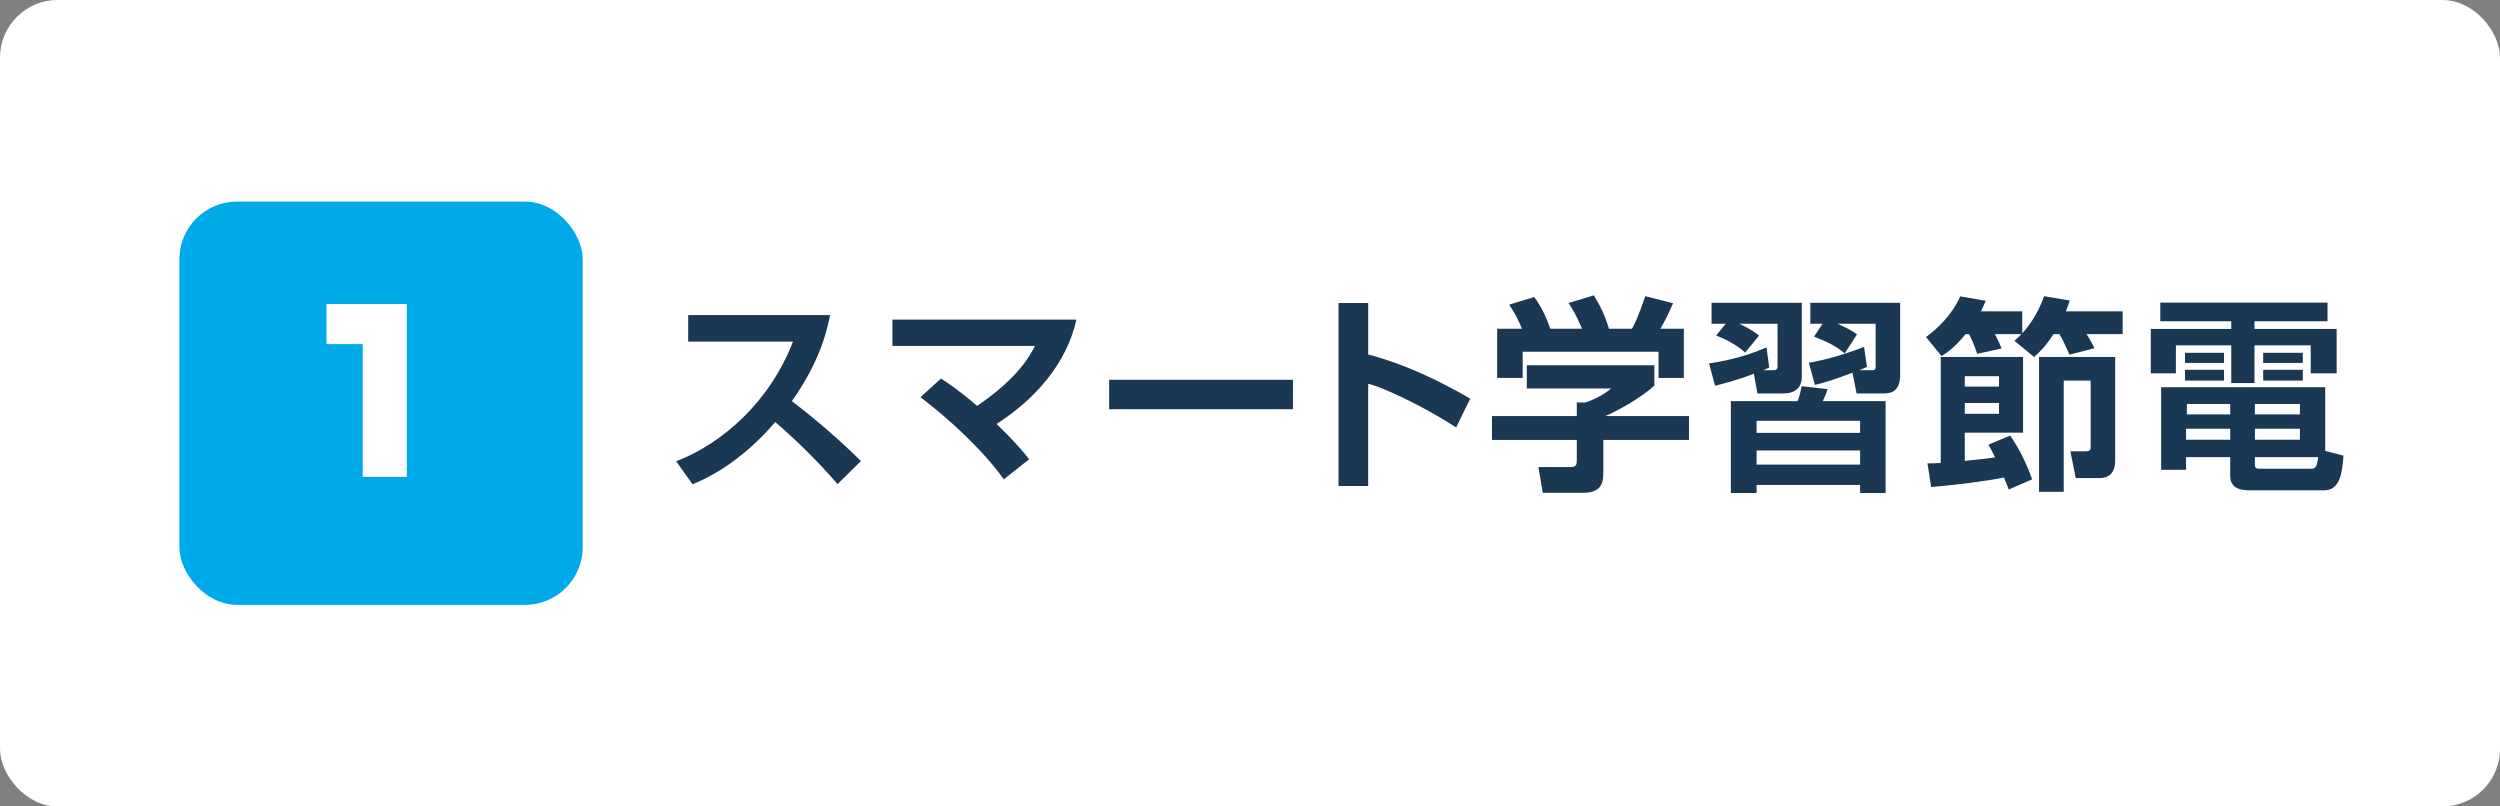
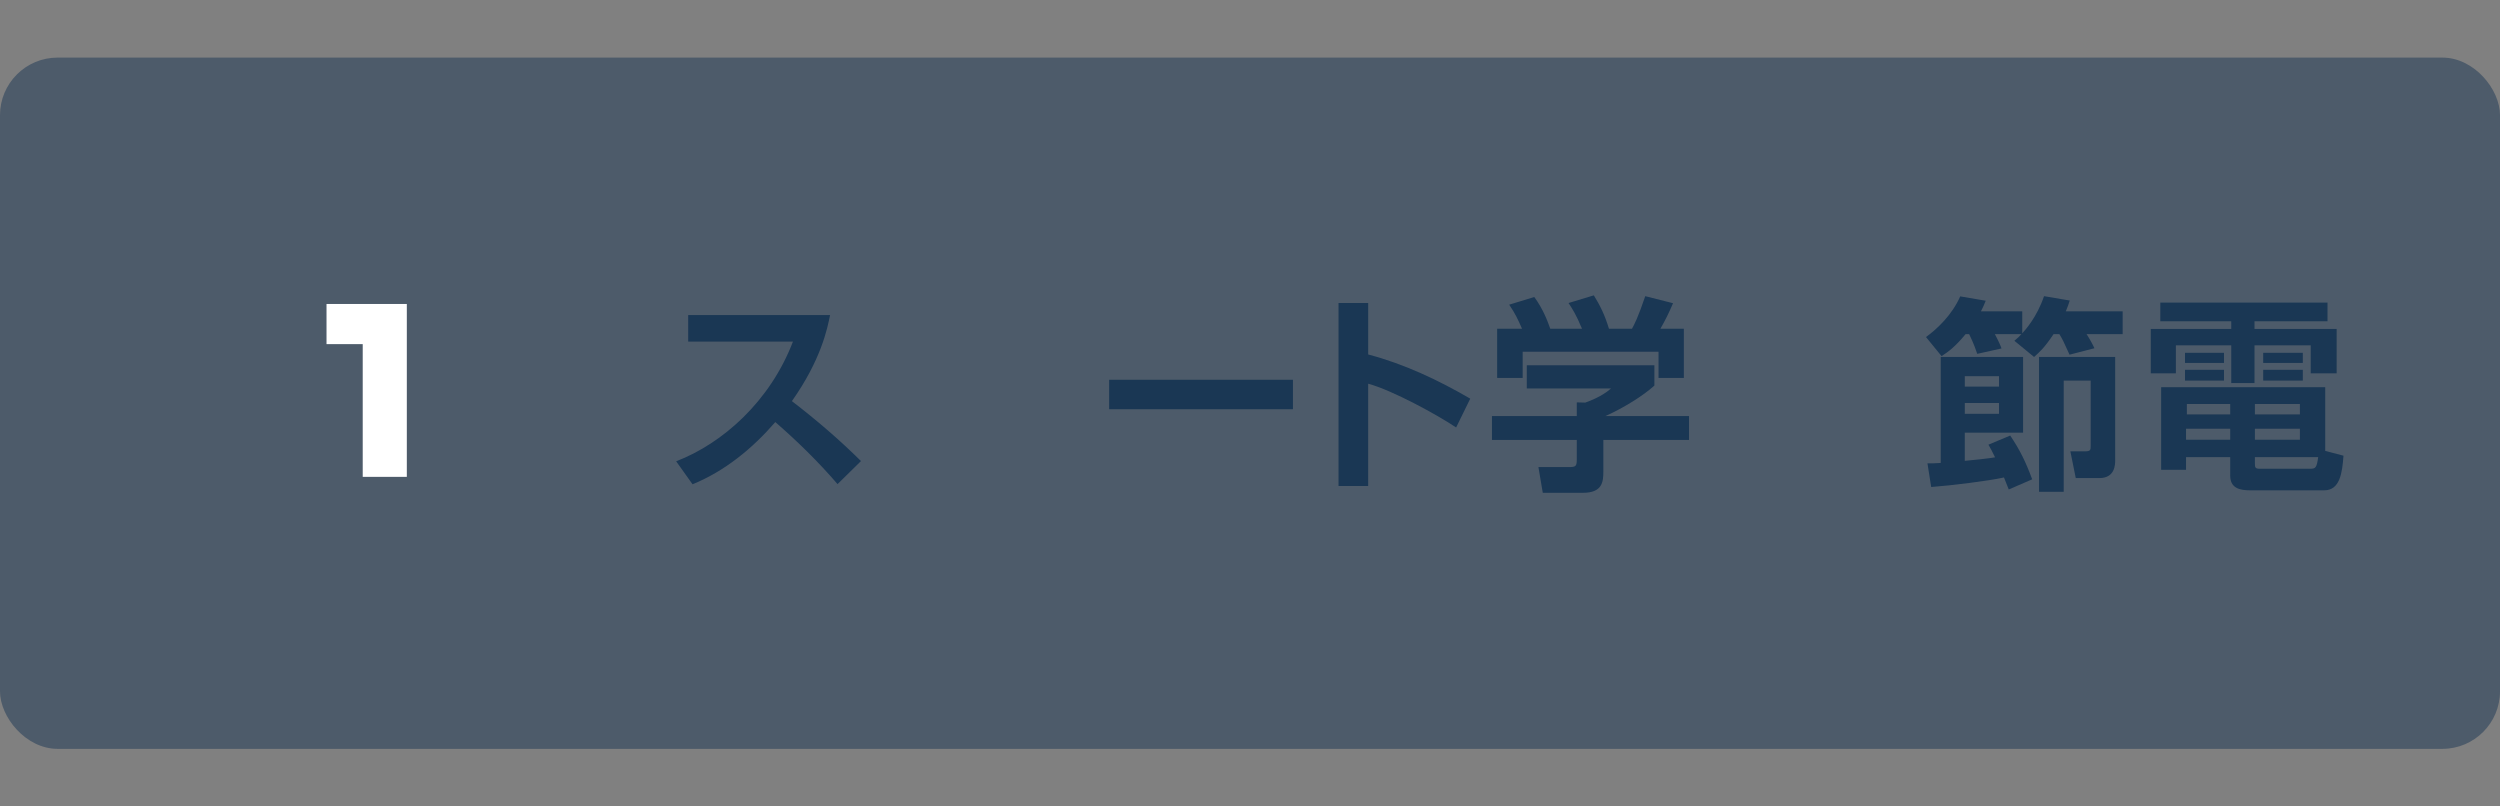
<svg xmlns="http://www.w3.org/2000/svg" id="b" width="217" height="70" viewBox="0 0 217 70">
  <rect x="0" y="0" width="217" height="70" fill="#808080" stroke="none" />
  <g id="c">
    <g id="d">
      <g id="e">
        <rect y="5" width="217" height="60" rx="5" ry="5" fill="rgba(26,55,84,.5)" />
-         <rect width="217" height="70" rx="5" ry="5" fill="#fff" />
-         <rect x="15.574" y="17.5" width="35" height="35" rx="5" ry="5" fill="#00aae8" />
        <path d="m35.312,26.385v15.006h-3.828v-11.521h-3.142v-3.485h6.97Z" fill="#fff" />
        <path d="m58.69,40.04c4.033-1.549,8.157-5.204,10.138-10.39h-9.093v-2.305h12.315c-.234,1.171-.774,3.871-3.313,7.473,2.197,1.692,4.124,3.349,5.996,5.203l-2.034,1.999c-1.657-1.927-3.476-3.709-5.402-5.384-1.998,2.305-4.375,4.249-7.184,5.401l-1.423-1.998Z" fill="#1a3754" />
-         <path d="m87.133,41.606c-1.908-2.665-4.915-5.366-7.238-7.131l1.783-1.62c.684.45,1.566,1.026,3.133,2.377,3.601-2.449,4.591-4.375,5.023-5.204h-12.37v-2.286h15.971c-.864,3.853-3.601,6.914-6.932,9.057,1.674,1.62,2.322,2.431,2.826,3.061l-2.196,1.747Z" fill="#1a3754" />
-         <path d="m112.227,32.964v2.557h-15.953v-2.557h15.953Z" fill="#1a3754" />
+         <path d="m112.227,32.964v2.557h-15.953v-2.557h15.953" fill="#1a3754" />
        <path d="m118.759,26.302v4.465c3.133.828,6.067,2.215,8.858,3.835l-1.225,2.503c-1.603-1.08-5.545-3.24-7.634-3.799v8.877h-2.575v-15.881h2.575Z" fill="#1a3754" />
        <path d="m143.601,31.703v1.765c-.991.9-2.684,1.944-4.25,2.646h7.257v2.071h-7.437v2.736c0,.883-.072,1.854-1.765,1.854h-3.493l-.378-2.232h2.629c.63,0,.702-.072.702-.702v-1.656h-7.364v-2.071h7.364v-1.188l.738.019c.198-.072,1.404-.486,2.232-1.225h-7.311v-2.017h11.074Zm-11.488-3.169c-.359-.811-.576-1.296-1.116-2.089l2.179-.666c.774,1.062,1.152,2.089,1.387,2.755h2.755c-.522-1.261-.864-1.765-1.171-2.232l2.197-.666c.54.882.936,1.656,1.314,2.898h1.998c.217-.396.522-.973,1.152-2.827l2.413.612c-.414.954-.648,1.423-1.099,2.215h2.035v4.268h-2.197v-2.269h-11.793v2.269h-2.215v-4.268h2.16Z" fill="#1a3754" />
-         <path d="m153.57,31.901c-.145.09-.396.18-.522.234h.864c.252,0,.378-.072.378-.343v-3.69h-3.331c.234.107.954.414,1.729,1.026l-1.206,1.476c-.595-.558-1.621-1.152-2.521-1.476l.828-1.026h-1.225v-1.819h7.832v6.5c0,.36-.144,1.369-1.603,1.369h-2.25l-.307-1.711c-1.387.54-2.61.847-3.367,1.044l-.521-1.944c.666-.09,2.826-.432,4.987-1.387l.234,1.747Zm10.101,2.917v7.977h-2.215v-.703h-8.984v.703h-2.232v-7.977h5.779c.18-.414.234-.648.36-1.297l2.25.252c-.144.486-.197.576-.414,1.045h5.456Zm-11.199,1.71v1.045h8.984v-1.045h-8.984Zm0,2.575v1.225h8.984v-1.225h-8.984Zm9.579-7.256c-.091.054-.505.233-.667.288h1.135c.252,0,.288-.108.288-.379v-3.654h-3.313c1.099.485,1.44.737,1.693.918l-1.062,1.656c-.666-.558-1.297-.918-2.665-1.458l.738-1.116h-1.062v-1.819h7.797v6.267c0,1.603-.99,1.603-1.531,1.603h-2.25l-.36-1.801c-1.603.594-2.053.756-3.259,1.062l-.522-1.927c1.404-.234,3.259-.757,4.789-1.387l.253,1.747Z" fill="#1a3754" />
        <path d="m170.615,29.002c-.954,1.152-1.53,1.549-2.088,1.909l-1.351-1.656c.972-.702,2.269-1.927,2.971-3.529l2.215.378c-.126.324-.234.559-.414.918h3.583v1.909c.252-.271,1.278-1.404,1.891-3.224l2.232.379c-.108.342-.18.558-.342.936h4.934v1.98h-3.133c.233.343.54.9.684,1.225l-2.16.559c-.541-1.207-.612-1.333-.883-1.783h-.504c-.811,1.207-1.206,1.549-1.692,1.981l-1.711-1.405c.307-.252.433-.378.612-.576h-2.305c.433.829.486.99.576,1.243l-2.106.468c-.126-.36-.271-.828-.702-1.711h-.307Zm3.745,13.486c-.216-.54-.27-.684-.414-1.044-1.26.288-4.591.702-6.319.828l-.324-2.053c.432,0,.702,0,1.152-.036v-9.2h7.148v6.571h-5.06v2.449c1.404-.145,1.98-.198,2.629-.307-.234-.504-.379-.738-.576-1.098l1.89-.793c.847,1.261,1.333,2.251,1.909,3.8l-2.035.882Zm-3.816-9.831v.9h2.971v-.9h-2.971Zm0,2.323v.936h2.971v-.936h-2.971Zm13.054-3.997v8.966c0,.343,0,1.549-1.368,1.549h-2.053l-.469-2.322h1.243c.521,0,.521-.108.521-.522v-5.618h-2.341v9.651h-2.143v-11.703h6.608Z" fill="#1a3754" />
        <path d="m187.516,26.265h14.513v1.62h-6.338v.667h7.13v3.853h-2.251v-2.431h-4.879v3.277h-2.018v-3.277h-4.807v2.431h-2.179v-3.853h6.985v-.667h-6.157v-1.62Zm6.067,13.414h-3.835v1.099h-2.16v-7.167h14.242v5.528l1.584.414c-.107,1.494-.306,3.007-1.675,3.007h-6.428c-.864,0-1.729-.162-1.729-1.278v-1.603Zm-3.925-9.057h3.385v.882h-3.385v-.882Zm0,1.477h3.385v.936h-3.385v-.936Zm.09,5.113v.954h3.835v-.954h-3.835Zm.072-2.143v.9h3.763v-.9h-3.763Zm5.905,0v.9h3.907v-.9h-3.907Zm0,2.143v.954h3.907v-.954h-3.907Zm0,3.043c0,.306.036.432.396.432h4.375c.486,0,.595-.054.721-1.008h-5.492v.576Zm.721-9.633h3.438v.882h-3.438v-.882Zm0,1.477h3.438v.936h-3.438v-.936Z" fill="#1a3754" />
      </g>
    </g>
  </g>
</svg>